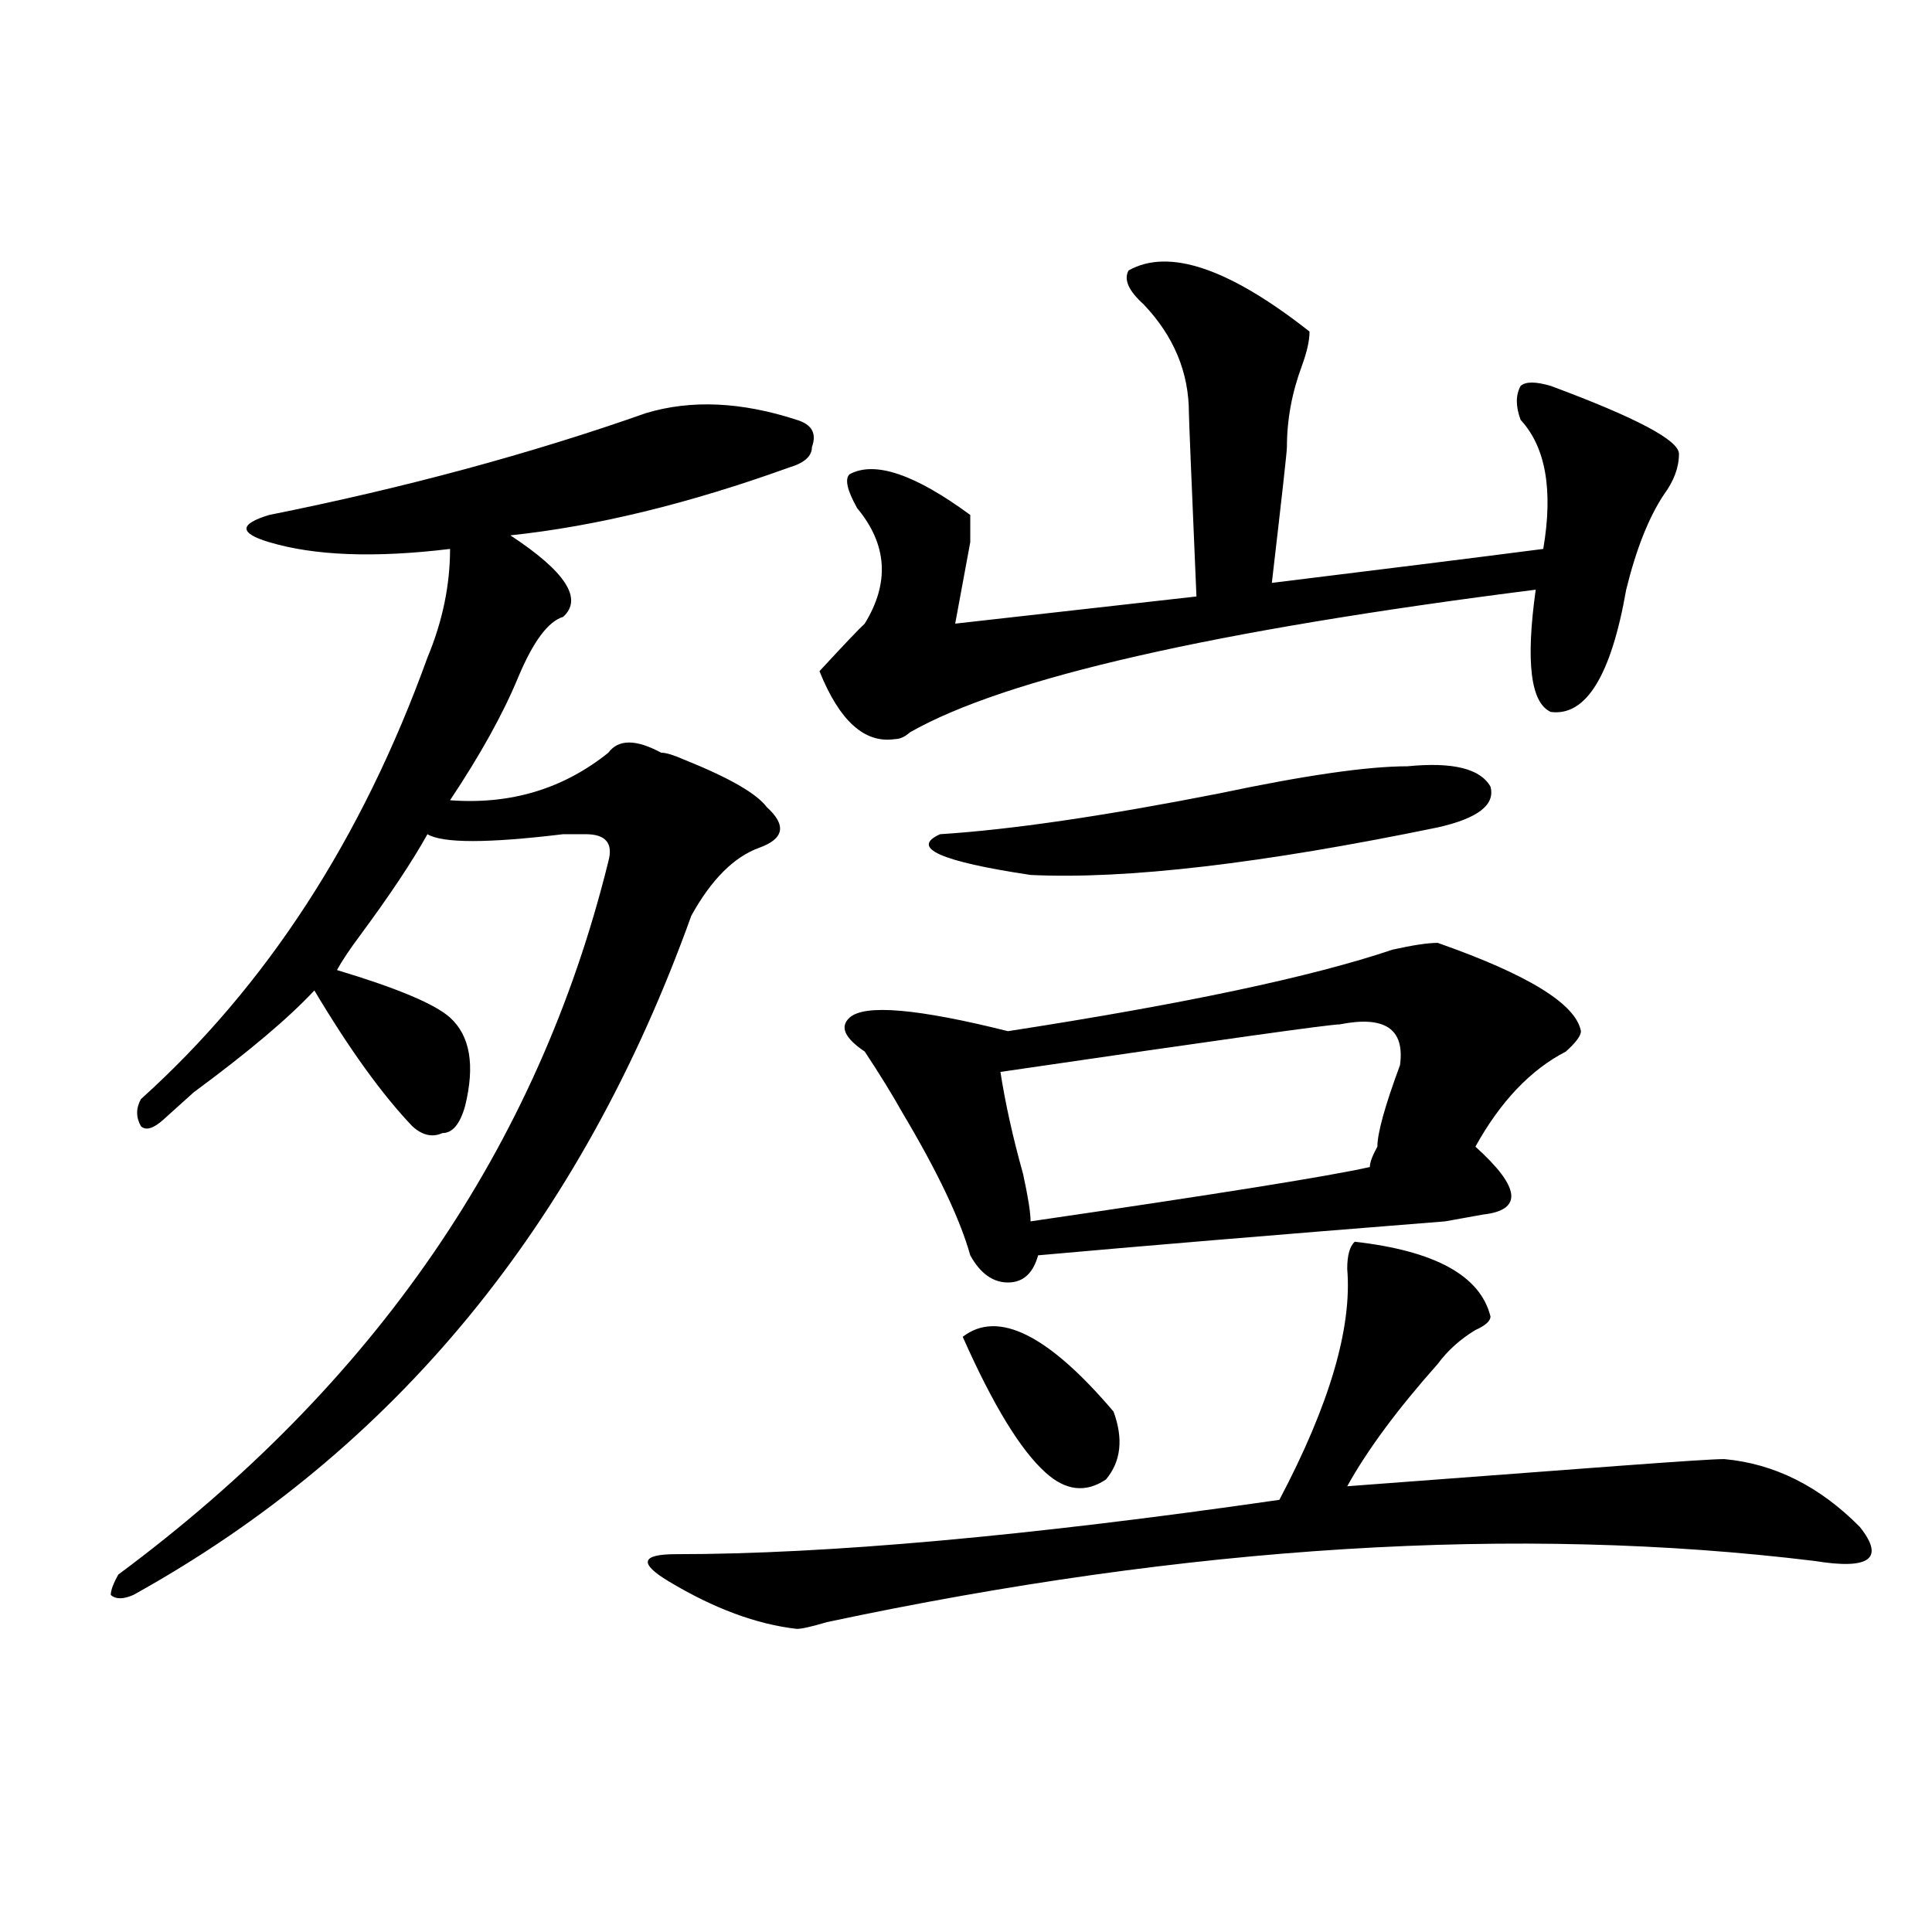
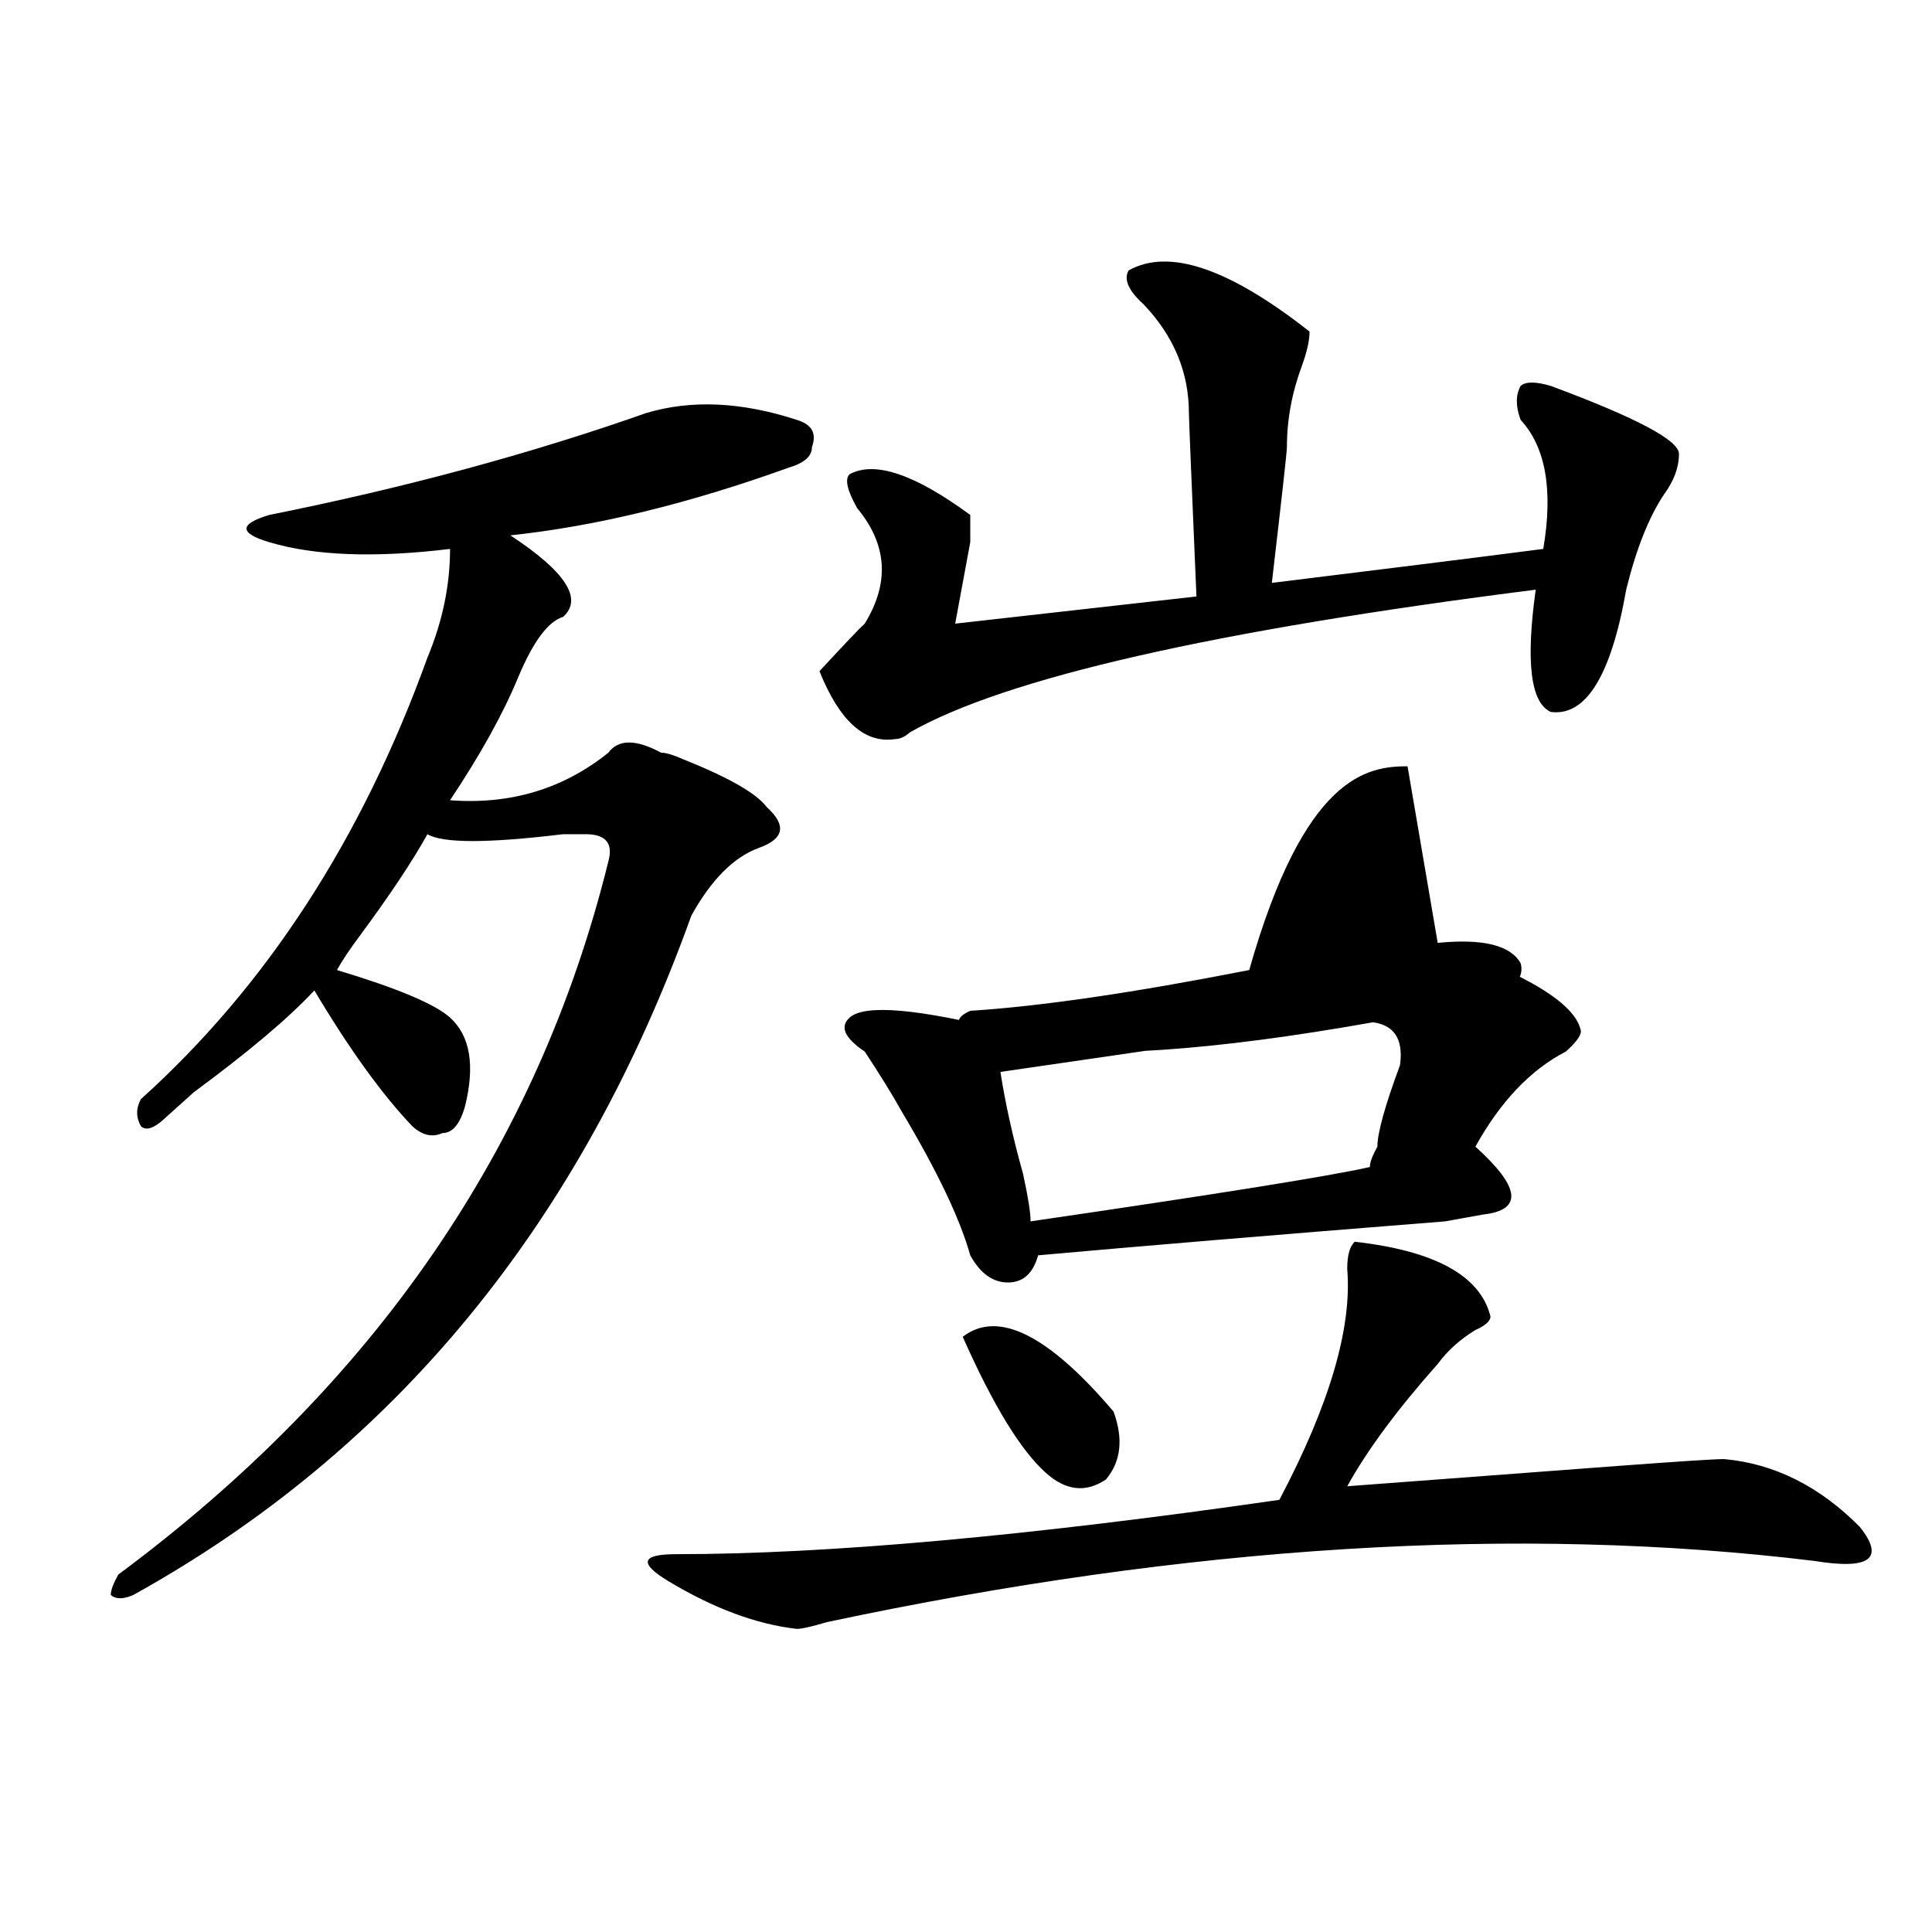
<svg xmlns="http://www.w3.org/2000/svg" version="1.1" id="图层_1" x="0px" y="0px" width="1000px" height="1000px" viewBox="0 0 1000 1000" enable-background="new 0 0 1000 1000" xml:space="preserve">
-   <path d="M334.406,213.813c23.414-7.031,49.389-5.823,78.047,3.516c7.805,2.362,10.365,7.031,7.805,14.063  c0,4.724-3.902,8.239-11.707,10.547c-52.072,18.786-100.181,30.487-144.387,35.156c28.597,18.787,37.682,32.85,27.316,42.188  c-7.805,2.362-15.609,12.909-23.414,31.641c-7.805,18.787-19.512,39.881-35.121,63.281c31.219,2.362,58.535-5.822,81.949-24.609  c5.183-7.031,14.268-7.031,27.316,0c2.561,0,6.463,1.209,11.707,3.516c23.414,9.394,37.682,17.578,42.926,24.609  c10.365,9.394,9.085,16.425-3.902,21.094c-13.049,4.725-24.756,16.425-35.121,35.156C300.565,633.381,204.287,750.55,69.047,825.531  c-5.244,2.307-9.146,2.307-11.707,0c0-2.362,1.28-5.878,3.902-10.547c132.68-98.438,217.189-221.484,253.652-369.141  c2.561-9.338-1.342-14.063-11.707-14.063c-2.622,0-6.524,0-11.707,0c-39.023,4.725-62.438,4.725-70.242,0  c-7.805,14.063-19.512,31.641-35.121,52.734c-5.244,7.031-9.146,12.909-11.707,17.578c31.219,9.394,50.73,17.578,58.535,24.609  c10.365,9.394,12.987,24.609,7.805,45.703c-2.622,9.394-6.524,14.063-11.707,14.063c-5.244,2.362-10.427,1.209-15.609-3.516  c-15.609-16.369-32.561-39.825-50.73-70.313c-13.049,14.063-33.841,31.641-62.438,52.734c-7.805,7.031-13.049,11.756-15.609,14.063  c-5.244,4.725-9.146,5.878-11.707,3.516c-2.622-4.669-2.622-9.338,0-14.063c64.998-58.557,114.448-134.747,148.289-228.516  c7.805-18.731,11.707-37.463,11.707-56.25c-39.023,4.725-70.242,3.516-93.656-3.516c-7.805-2.307-11.707-4.669-11.707-7.031  c0-2.307,3.902-4.669,11.707-7.031C209.531,252.484,274.529,234.906,334.406,213.813z M701.227,642.719  c41.584,4.725,64.998,17.578,70.242,38.672c0,2.362-2.622,4.725-7.805,7.031c-7.805,4.725-14.329,10.547-19.512,17.578  c-20.854,23.456-36.463,44.55-46.828,63.281c31.219-2.307,78.047-5.822,140.484-10.547c31.219-2.307,49.389-3.516,54.633-3.516  c25.975,2.362,49.389,14.063,70.242,35.156c12.987,16.369,5.183,22.247-23.414,17.578c-153.533-18.731-323.895-8.185-511.207,31.641  c-7.805,2.307-13.049,3.516-15.609,3.516c-20.854-2.362-42.926-10.547-66.34-24.609c-15.609-9.394-14.329-14.063,3.902-14.063  c78.047,0,182.068-9.338,312.188-28.125c25.975-49.219,37.682-89.044,35.121-119.531  C697.324,649.75,698.604,645.081,701.227,642.719z M584.156,139.984c20.792-11.7,52.011-1.153,93.656,31.641  c0,4.724-1.342,10.547-3.902,17.578c-5.244,14.063-7.805,28.125-7.805,42.188c0,2.362-2.622,25.817-7.805,70.313  c57.193-7.031,104.021-12.854,140.484-17.578c5.183-30.433,1.28-52.734-11.707-66.797c-2.622-7.031-2.622-12.854,0-17.578  c2.561-2.308,7.805-2.308,15.609,0c44.206,16.425,66.34,28.125,66.34,35.156s-2.622,14.063-7.805,21.094  c-7.805,11.756-14.329,28.125-19.512,49.219c-7.805,44.55-20.854,65.644-39.023,63.281c-10.427-4.669-13.049-25.763-7.805-63.281  c-166.521,21.094-274.506,45.703-323.895,73.828c-2.622,2.362-5.244,3.516-7.805,3.516c-15.609,2.362-28.658-9.338-39.023-35.156  c12.987-14.063,20.792-22.247,23.414-24.609c12.987-21.094,11.707-40.979-3.902-59.766c-5.244-9.339-6.524-15.216-3.902-17.578  c12.987-7.031,33.779,0,62.438,21.094c0,2.362,0,7.031,0,14.063c-2.622,14.063-5.244,28.125-7.805,42.188l124.875-14.063  c-2.622-60.919-3.902-92.56-3.902-94.922c0-21.094-7.805-39.825-23.414-56.25C584.156,150.531,581.534,144.708,584.156,139.984z   M744.152,488.031c46.828,16.425,71.522,31.641,74.145,45.703c0,2.362-2.622,5.878-7.805,10.547  c-18.231,9.394-33.841,25.818-46.828,49.219c23.414,21.094,24.694,32.85,3.902,35.156l-19.512,3.516  c-88.474,7.031-158.716,12.909-210.727,17.578c-2.622,9.394-7.805,14.063-15.609,14.063s-14.329-4.669-19.512-14.063  c-5.244-18.731-16.951-43.341-35.121-73.828c-5.244-9.338-11.707-19.885-19.512-31.641c-10.427-7.031-13.049-12.854-7.805-17.578  c7.805-7.031,35.121-4.669,81.949,7.031c91.034-14.063,157.374-28.125,199.02-42.188  C731.104,489.24,738.908,488.031,744.152,488.031z M728.543,396.625c23.414-2.307,37.682,1.209,42.926,10.547  c2.561,9.394-6.524,16.425-27.316,21.094c-91.096,18.787-161.338,26.972-210.727,24.609c-46.828-7.031-62.438-14.063-46.828-21.094  c36.401-2.307,84.51-9.338,144.387-21.094C675.19,401.35,707.689,396.625,728.543,396.625z M498.305,691.938  c18.17-14.063,44.206-1.153,78.047,38.672c5.183,14.063,3.902,25.818-3.902,35.156c-10.427,7.031-20.854,5.878-31.219-3.516  C528.182,750.55,513.914,727.094,498.305,691.938z M693.422,530.219c-5.244,0-63.779,8.24-175.605,24.609  c2.561,16.425,6.463,34.003,11.707,52.734c2.561,11.756,3.902,19.94,3.902,24.609c96.217-14.063,154.752-23.4,175.605-28.125  c0-2.307,1.28-5.822,3.902-10.547c0-7.031,3.902-21.094,11.707-42.188C727.201,532.581,716.836,525.55,693.422,530.219z" />
+   <path d="M334.406,213.813c23.414-7.031,49.389-5.823,78.047,3.516c7.805,2.362,10.365,7.031,7.805,14.063  c0,4.724-3.902,8.239-11.707,10.547c-52.072,18.786-100.181,30.487-144.387,35.156c28.597,18.787,37.682,32.85,27.316,42.188  c-7.805,2.362-15.609,12.909-23.414,31.641c-7.805,18.787-19.512,39.881-35.121,63.281c31.219,2.362,58.535-5.822,81.949-24.609  c5.183-7.031,14.268-7.031,27.316,0c2.561,0,6.463,1.209,11.707,3.516c23.414,9.394,37.682,17.578,42.926,24.609  c10.365,9.394,9.085,16.425-3.902,21.094c-13.049,4.725-24.756,16.425-35.121,35.156C300.565,633.381,204.287,750.55,69.047,825.531  c-5.244,2.307-9.146,2.307-11.707,0c0-2.362,1.28-5.878,3.902-10.547c132.68-98.438,217.189-221.484,253.652-369.141  c2.561-9.338-1.342-14.063-11.707-14.063c-2.622,0-6.524,0-11.707,0c-39.023,4.725-62.438,4.725-70.242,0  c-7.805,14.063-19.512,31.641-35.121,52.734c-5.244,7.031-9.146,12.909-11.707,17.578c31.219,9.394,50.73,17.578,58.535,24.609  c10.365,9.394,12.987,24.609,7.805,45.703c-2.622,9.394-6.524,14.063-11.707,14.063c-5.244,2.362-10.427,1.209-15.609-3.516  c-15.609-16.369-32.561-39.825-50.73-70.313c-13.049,14.063-33.841,31.641-62.438,52.734c-7.805,7.031-13.049,11.756-15.609,14.063  c-5.244,4.725-9.146,5.878-11.707,3.516c-2.622-4.669-2.622-9.338,0-14.063c64.998-58.557,114.448-134.747,148.289-228.516  c7.805-18.731,11.707-37.463,11.707-56.25c-39.023,4.725-70.242,3.516-93.656-3.516c-7.805-2.307-11.707-4.669-11.707-7.031  c0-2.307,3.902-4.669,11.707-7.031C209.531,252.484,274.529,234.906,334.406,213.813z M701.227,642.719  c41.584,4.725,64.998,17.578,70.242,38.672c0,2.362-2.622,4.725-7.805,7.031c-7.805,4.725-14.329,10.547-19.512,17.578  c-20.854,23.456-36.463,44.55-46.828,63.281c31.219-2.307,78.047-5.822,140.484-10.547c31.219-2.307,49.389-3.516,54.633-3.516  c25.975,2.362,49.389,14.063,70.242,35.156c12.987,16.369,5.183,22.247-23.414,17.578c-153.533-18.731-323.895-8.185-511.207,31.641  c-7.805,2.307-13.049,3.516-15.609,3.516c-20.854-2.362-42.926-10.547-66.34-24.609c-15.609-9.394-14.329-14.063,3.902-14.063  c78.047,0,182.068-9.338,312.188-28.125c25.975-49.219,37.682-89.044,35.121-119.531  C697.324,649.75,698.604,645.081,701.227,642.719z M584.156,139.984c20.792-11.7,52.011-1.153,93.656,31.641  c0,4.724-1.342,10.547-3.902,17.578c-5.244,14.063-7.805,28.125-7.805,42.188c0,2.362-2.622,25.817-7.805,70.313  c57.193-7.031,104.021-12.854,140.484-17.578c5.183-30.433,1.28-52.734-11.707-66.797c-2.622-7.031-2.622-12.854,0-17.578  c2.561-2.308,7.805-2.308,15.609,0c44.206,16.425,66.34,28.125,66.34,35.156s-2.622,14.063-7.805,21.094  c-7.805,11.756-14.329,28.125-19.512,49.219c-7.805,44.55-20.854,65.644-39.023,63.281c-10.427-4.669-13.049-25.763-7.805-63.281  c-166.521,21.094-274.506,45.703-323.895,73.828c-2.622,2.362-5.244,3.516-7.805,3.516c-15.609,2.362-28.658-9.338-39.023-35.156  c12.987-14.063,20.792-22.247,23.414-24.609c12.987-21.094,11.707-40.979-3.902-59.766c-5.244-9.339-6.524-15.216-3.902-17.578  c12.987-7.031,33.779,0,62.438,21.094c0,2.362,0,7.031,0,14.063c-2.622,14.063-5.244,28.125-7.805,42.188l124.875-14.063  c-2.622-60.919-3.902-92.56-3.902-94.922c0-21.094-7.805-39.825-23.414-56.25C584.156,150.531,581.534,144.708,584.156,139.984z   M744.152,488.031c46.828,16.425,71.522,31.641,74.145,45.703c0,2.362-2.622,5.878-7.805,10.547  c-18.231,9.394-33.841,25.818-46.828,49.219c23.414,21.094,24.694,32.85,3.902,35.156l-19.512,3.516  c-88.474,7.031-158.716,12.909-210.727,17.578c-2.622,9.394-7.805,14.063-15.609,14.063s-14.329-4.669-19.512-14.063  c-5.244-18.731-16.951-43.341-35.121-73.828c-5.244-9.338-11.707-19.885-19.512-31.641c-10.427-7.031-13.049-12.854-7.805-17.578  c7.805-7.031,35.121-4.669,81.949,7.031c91.034-14.063,157.374-28.125,199.02-42.188  C731.104,489.24,738.908,488.031,744.152,488.031z c23.414-2.307,37.682,1.209,42.926,10.547  c2.561,9.394-6.524,16.425-27.316,21.094c-91.096,18.787-161.338,26.972-210.727,24.609c-46.828-7.031-62.438-14.063-46.828-21.094  c36.401-2.307,84.51-9.338,144.387-21.094C675.19,401.35,707.689,396.625,728.543,396.625z M498.305,691.938  c18.17-14.063,44.206-1.153,78.047,38.672c5.183,14.063,3.902,25.818-3.902,35.156c-10.427,7.031-20.854,5.878-31.219-3.516  C528.182,750.55,513.914,727.094,498.305,691.938z M693.422,530.219c-5.244,0-63.779,8.24-175.605,24.609  c2.561,16.425,6.463,34.003,11.707,52.734c2.561,11.756,3.902,19.94,3.902,24.609c96.217-14.063,154.752-23.4,175.605-28.125  c0-2.307,1.28-5.822,3.902-10.547c0-7.031,3.902-21.094,11.707-42.188C727.201,532.581,716.836,525.55,693.422,530.219z" />
</svg>